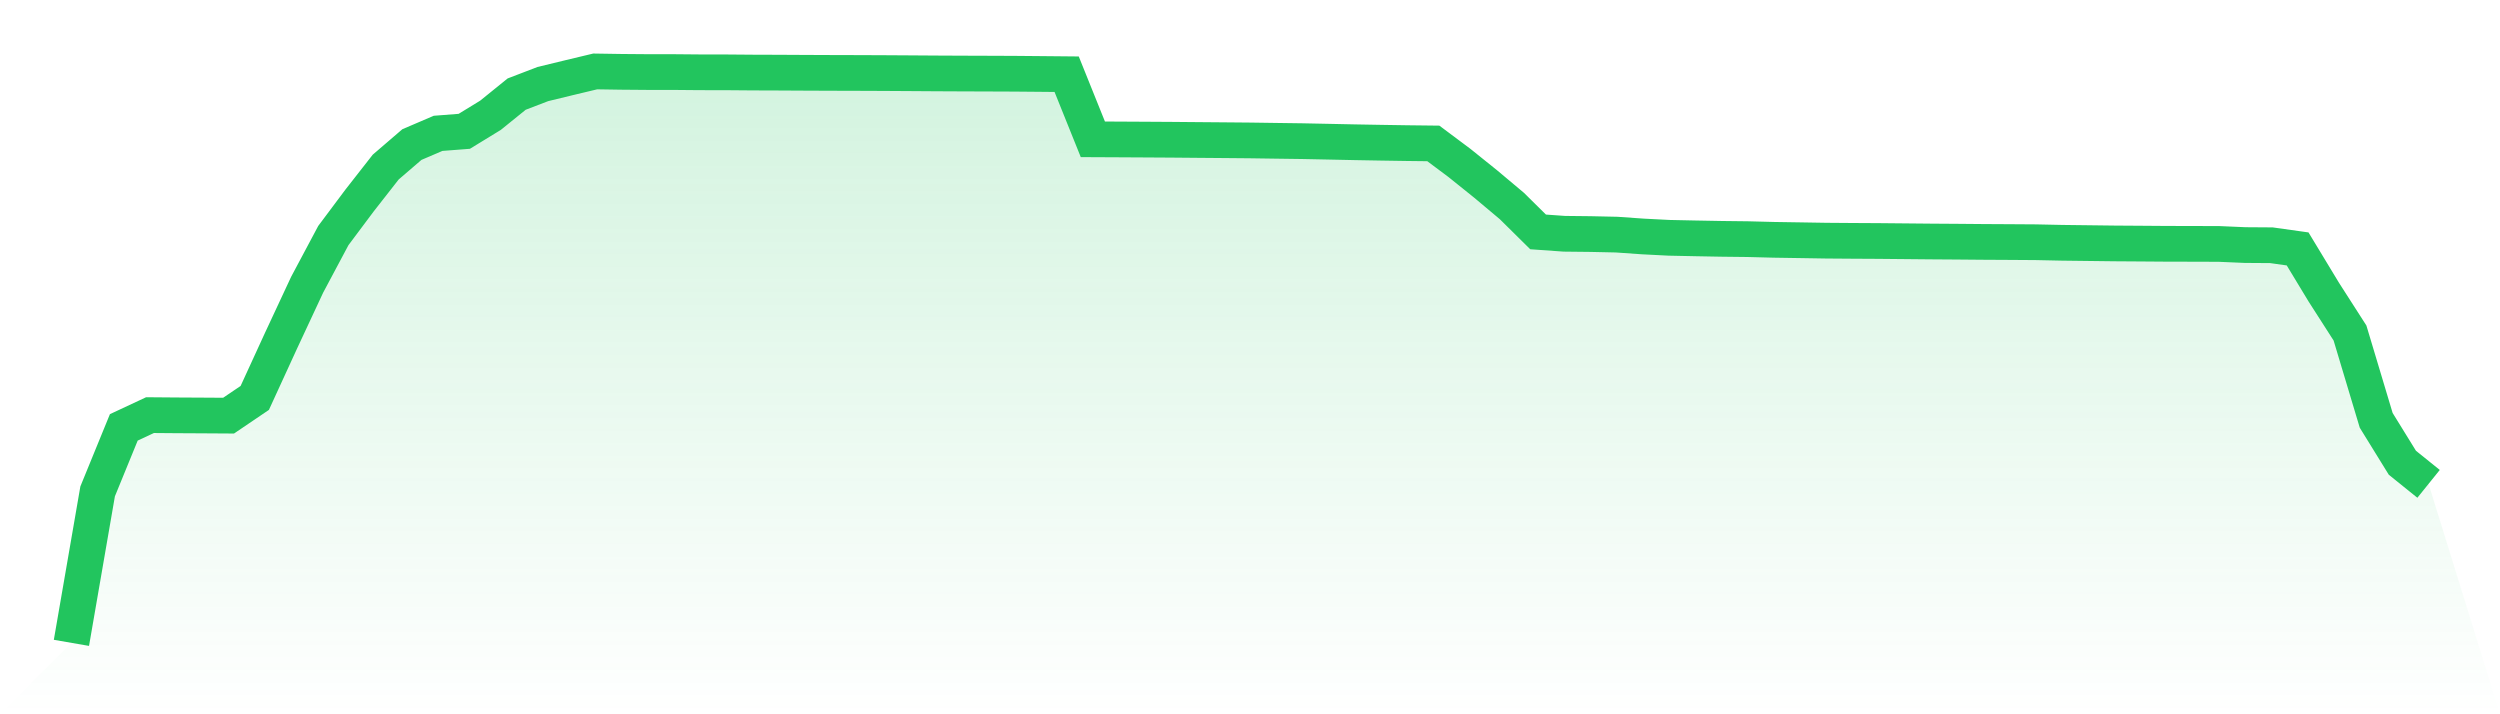
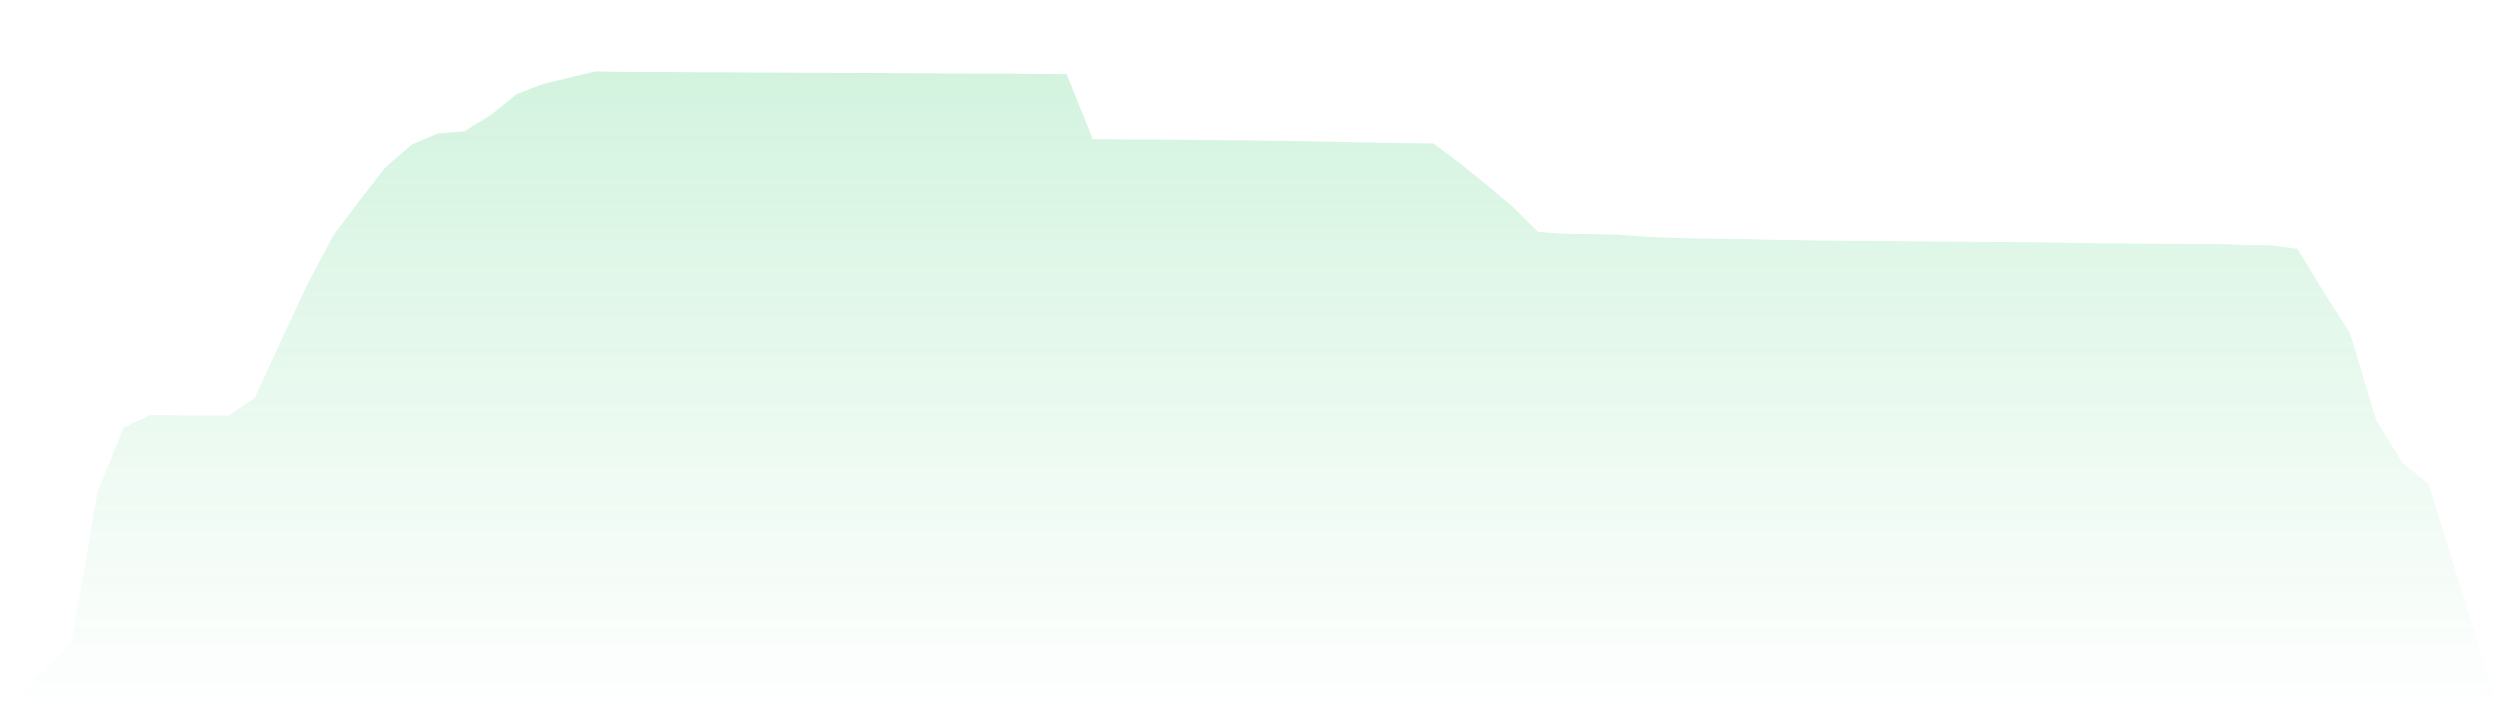
<svg xmlns="http://www.w3.org/2000/svg" viewBox="0 0 140 40">
  <defs>
    <linearGradient id="gradient" x1="0" x2="0" y1="0" y2="1">
      <stop offset="0%" stop-color="#22c55e" stop-opacity="0.2" />
      <stop offset="100%" stop-color="#22c55e" stop-opacity="0" />
    </linearGradient>
  </defs>
  <path d="M4,36 L4,36 L5.467,27.518 L6.933,23.933 L8.4,23.247 L9.867,23.259 L11.333,23.267 L12.8,23.276 L14.267,22.283 L15.733,19.088 L17.2,15.944 L18.667,13.191 L20.133,11.231 L21.6,9.356 L23.067,8.095 L24.533,7.467 L26,7.354 L27.467,6.456 L28.933,5.27 L30.4,4.707 L31.867,4.351 L33.333,4 L34.8,4.023 L36.267,4.035 L37.733,4.036 L39.2,4.049 L40.667,4.051 L42.133,4.063 L43.6,4.068 L45.067,4.076 L46.533,4.082 L48,4.086 L49.467,4.092 L50.933,4.101 L52.4,4.111 L53.867,4.118 L55.333,4.123 L56.8,4.129 L58.267,4.142 L59.733,4.156 L61.2,7.802 L62.667,7.809 L64.133,7.817 L65.6,7.826 L67.067,7.839 L68.533,7.851 L70,7.864 L71.467,7.885 L72.933,7.905 L74.4,7.935 L75.867,7.966 L77.333,7.992 L78.8,8.015 L80.267,8.032 L81.733,9.128 L83.2,10.307 L84.667,11.538 L86.133,12.987 L87.6,13.091 L89.067,13.107 L90.533,13.139 L92,13.242 L93.467,13.317 L94.933,13.348 L96.4,13.375 L97.867,13.392 L99.333,13.43 L100.8,13.453 L102.267,13.477 L103.733,13.488 L105.2,13.496 L106.667,13.51 L108.133,13.524 L109.6,13.534 L111.067,13.547 L112.533,13.555 L114,13.565 L115.467,13.596 L116.933,13.614 L118.4,13.632 L119.867,13.642 L121.333,13.653 L122.8,13.656 L124.267,13.661 L125.733,13.724 L127.2,13.734 L128.667,13.94 L130.133,16.362 L131.6,18.649 L133.067,23.539 L134.533,25.914 L136,27.096 L140,40 L0,40 z" fill="url(#gradient)" />
-   <path d="M4,36 L4,36 L5.467,27.518 L6.933,23.933 L8.4,23.247 L9.867,23.259 L11.333,23.267 L12.8,23.276 L14.267,22.283 L15.733,19.088 L17.2,15.944 L18.667,13.191 L20.133,11.231 L21.6,9.356 L23.067,8.095 L24.533,7.467 L26,7.354 L27.467,6.456 L28.933,5.27 L30.4,4.707 L31.867,4.351 L33.333,4 L34.8,4.023 L36.267,4.035 L37.733,4.036 L39.2,4.049 L40.667,4.051 L42.133,4.063 L43.6,4.068 L45.067,4.076 L46.533,4.082 L48,4.086 L49.467,4.092 L50.933,4.101 L52.4,4.111 L53.867,4.118 L55.333,4.123 L56.8,4.129 L58.267,4.142 L59.733,4.156 L61.2,7.802 L62.667,7.809 L64.133,7.817 L65.6,7.826 L67.067,7.839 L68.533,7.851 L70,7.864 L71.467,7.885 L72.933,7.905 L74.4,7.935 L75.867,7.966 L77.333,7.992 L78.8,8.015 L80.267,8.032 L81.733,9.128 L83.2,10.307 L84.667,11.538 L86.133,12.987 L87.6,13.091 L89.067,13.107 L90.533,13.139 L92,13.242 L93.467,13.317 L94.933,13.348 L96.4,13.375 L97.867,13.392 L99.333,13.43 L100.8,13.453 L102.267,13.477 L103.733,13.488 L105.2,13.496 L106.667,13.51 L108.133,13.524 L109.6,13.534 L111.067,13.547 L112.533,13.555 L114,13.565 L115.467,13.596 L116.933,13.614 L118.4,13.632 L119.867,13.642 L121.333,13.653 L122.8,13.656 L124.267,13.661 L125.733,13.724 L127.2,13.734 L128.667,13.94 L130.133,16.362 L131.6,18.649 L133.067,23.539 L134.533,25.914 L136,27.096" fill="none" stroke="#22c55e" stroke-width="2" />
</svg>